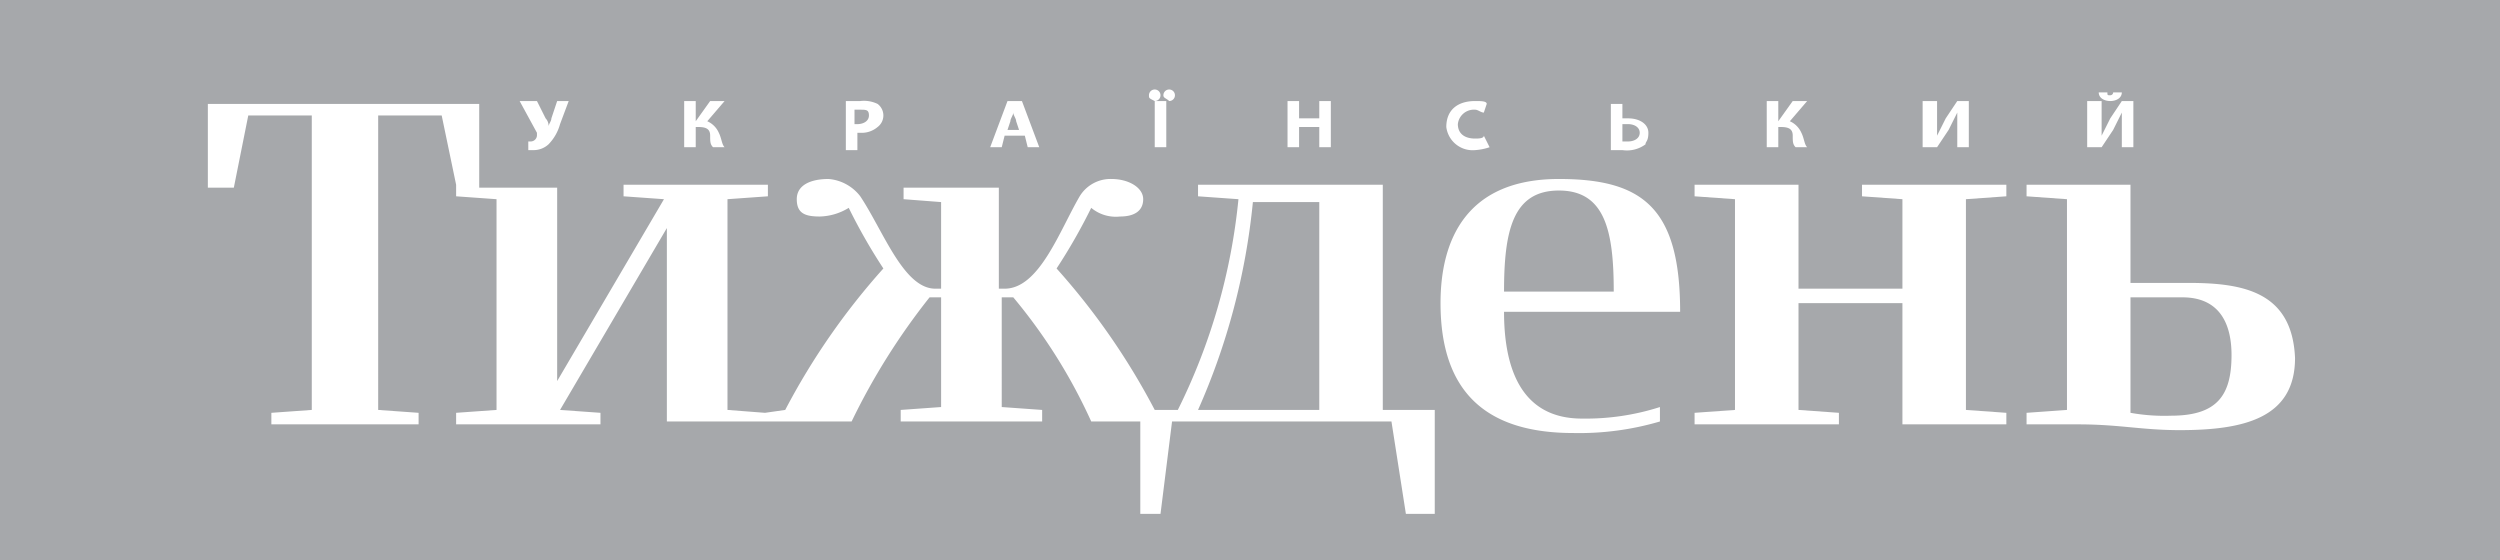
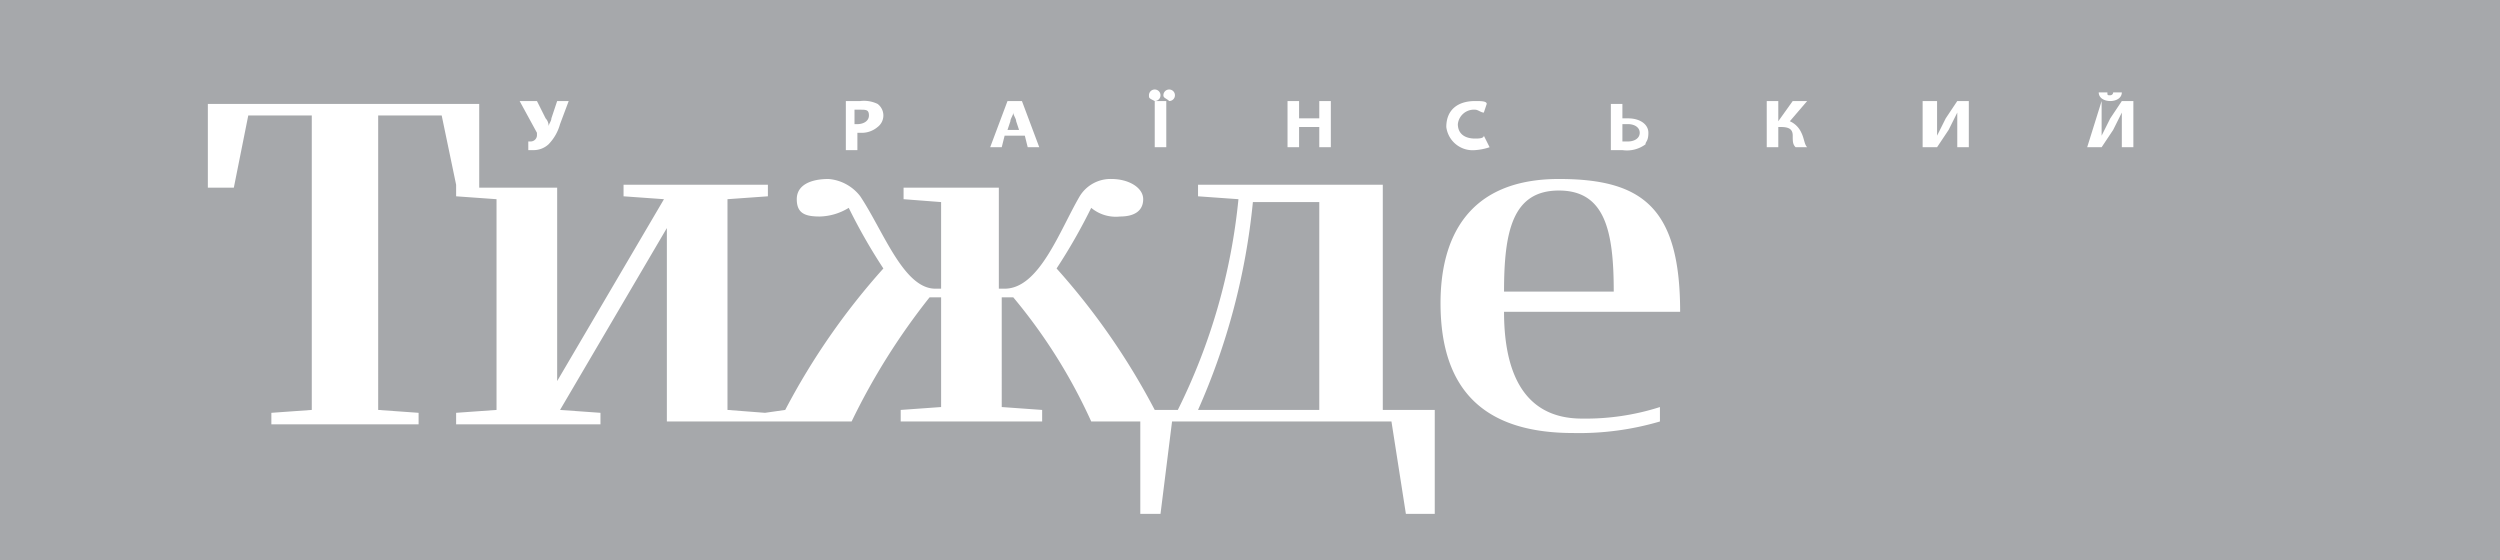
<svg xmlns="http://www.w3.org/2000/svg" viewBox="0 0 86.6 19.4">
  <defs>
    <style>.cls-1{fill:#a6a8ab;}.cls-2{fill:#fff;}</style>
  </defs>
  <title>week</title>
  <g id="Layer_2" data-name="Layer 2">
    <g id="Layer_4" data-name="Layer 4">
      <rect class="cls-1" width="86.6" height="19.4" />
      <path class="cls-2" d="M54,6.2c-3.2,0-4.1,2.1-4.1,4.3,0,3.1,1.6,4.5,4.6,4.5a9.89,9.89,0,0,0,3-.4v-.5a8.42,8.42,0,0,1-2.7.4c-2.2,0-2.7-1.9-2.7-3.7h6.1C58.2,7.2,56.9,6.2,54,6.2Zm-1.9,3.9c0-2.1.3-3.5,1.9-3.5s1.9,1.4,1.9,3.5Z" />
-       <path class="cls-2" d="M75.8,9.8h-2V6.4H70.2v.4l1.4.1v7.3l-1.4.1v.4H72c1.4,0,2.2.2,3.5.2,2.2,0,4-.4,4-2.5C79.4,10.1,77.7,9.8,75.8,9.8Zm-.6,4.6a6.6,6.6,0,0,1-1.4-.1v-4h1.8c1.2,0,1.7.8,1.7,2C77.3,13.7,76.8,14.4,75.2,14.4Z" />
-       <polygon class="cls-2" points="64.5 6.8 65.9 6.9 65.9 10 62.3 10 62.3 6.4 58.7 6.4 58.7 6.8 60.1 6.9 60.1 14.2 58.7 14.3 58.7 14.7 63.7 14.7 63.7 14.3 62.3 14.2 62.3 10.5 65.9 10.5 65.9 14.7 69.5 14.7 69.5 14.3 68.1 14.2 68.1 6.9 69.5 6.8 69.5 6.4 64.5 6.4 64.5 6.8" />
      <path class="cls-2" d="M47.9,6.4H41.5v.4l1.4.1a21,21,0,0,1-2.1,7.3H40a24,24,0,0,0-3.4-4.9,19.61,19.61,0,0,0,1.2-2.1,1.33,1.33,0,0,0,1,.3c.5,0,.8-.2.8-.6s-.5-.7-1.1-.7a1.25,1.25,0,0,0-1.1.6C36.7,8,36,10,34.8,10h-.2V6.5H31.3v.4l1.3.1v3h-.2c-1.1,0-1.8-2-2.6-3.2a1.54,1.54,0,0,0-1.1-.6c-.6,0-1.1.2-1.1.7s.3.6.8.6a2,2,0,0,0,1-.3,19.61,19.61,0,0,0,1.2,2.1,24,24,0,0,0-3.4,4.9l-.7.1-1.3-.1V6.9l1.4-.1V6.4h-5v.4l1.4.1-3.7,6.3V6.5H16.6V3.6H7.2V6.5h.9L8.6,4h2.2V14.2l-1.4.1v.4h5.1v-.4l-1.4-.1V4h2.2l.5,2.4h0v.4l1.4.1v7.3l-1.4.1v.4h5v-.4l-1.4-.1,3.7-6.3v6.7h6.4a23,23,0,0,1,2.7-4.3h.4v3.8l-1.4.1v.4h4.9v-.4l-1.4-.1V10.3h.4a18.77,18.77,0,0,1,2.7,4.3h1.7v3.2h.7l.4-3.2h7.6l.5,3.2h1V14.2H47.9V6.4Zm-2.2,7.8H41.5A23.31,23.31,0,0,0,43.4,7h2.3Z" />
      <path class="cls-2" d="M18.6,3.5l.3.6a.37.37,0,0,1,.1.3h0c0-.1.1-.2.1-.3l.2-.6h.4l-.3.8A1.61,1.61,0,0,1,19,5a.76.76,0,0,1-.5.2h-.2V4.9h.1a.22.22,0,0,0,.2-.2V4.6L18,3.5Z" />
-       <path class="cls-2" d="M24.1,3.5v.7h0l.5-.7h.5l-.6.7a.78.78,0,0,1,.4.4c.1.2.1.4.2.5h-.4c-.1-.1-.1-.2-.1-.4s-.1-.3-.4-.3h-.1v.7h-.4V3.5Z" />
      <path class="cls-2" d="M29.2,3.5h.6a1.08,1.08,0,0,1,.6.1.5.5,0,0,1,0,.8.85.85,0,0,1-.6.2h-.1v.6h-.4V3.5Zm.4.8h.1c.2,0,.4-.1.4-.3s-.1-.2-.3-.2h-.2Z" />
      <path class="cls-2" d="M34.8,4.7l-.1.4h-.4l.6-1.6h.5L36,5.1h-.4l-.1-.4Zm.5-.2-.1-.3c0-.1-.1-.2-.1-.3h0c0,.1-.1.2-.1.3l-.1.3Z" />
      <path class="cls-2" d="M39.8,3.3a.2.2,0,1,1,.2.2C39.8,3.4,39.8,3.4,39.8,3.3Zm.6.2V5.1H40V3.5Zm-.1-.2a.2.2,0,1,1,.2.2C40.4,3.4,40.3,3.4,40.3,3.3Z" />
      <path class="cls-2" d="M45,3.5v.6h.7V3.5h.4V5.1h-.4V4.4H45v.7h-.4V3.5Z" />
      <path class="cls-2" d="M51.6,5.1a2,2,0,0,1-.5.1.92.92,0,0,1-1-.8c0-.6.4-.9,1-.9.2,0,.4,0,.4.1l-.1.3c-.1,0-.2-.1-.3-.1a.56.56,0,0,0-.6.5c0,.3.2.5.6.5.1,0,.3,0,.3-.1Z" />
      <path class="cls-2" d="M56.2,3.5v.6h.2c.4,0,.7.2.7.5s-.1.3-.1.4a1.08,1.08,0,0,1-.8.2h-.4V3.6h.4Zm0,1.4h.2c.2,0,.4-.1.4-.3s-.2-.3-.4-.3h-.2Z" />
      <path class="cls-2" d="M61.6,3.5v.7h0l.5-.7h.5l-.6.7a.78.78,0,0,1,.4.4c.1.2.1.4.2.5h-.4c-.1-.1-.1-.2-.1-.4s-.1-.3-.4-.3h-.1v.7h-.4V3.5Z" />
      <path class="cls-2" d="M67.1,3.5V4.7h0l.3-.6.4-.6h.4V5.1h-.4V3.9h0l-.3.6-.4.6h-.5V3.5Z" />
-       <path class="cls-2" d="M72.8,3.5V4.7h0l.3-.6.4-.6h.4V5.1h-.4V3.9h0l-.3.6-.4.6h-.5V3.5Zm.2-.3c0,.1,0,.1.1.1a.1.1,0,0,0,.1-.1h.3c0,.2-.2.3-.4.3s-.4-.1-.4-.3Z" />
+       <path class="cls-2" d="M72.8,3.5V4.7h0l.3-.6.4-.6h.4V5.1h-.4V3.9h0l-.3.6-.4.6h-.5Zm.2-.3c0,.1,0,.1.1.1a.1.1,0,0,0,.1-.1h.3c0,.2-.2.3-.4.3s-.4-.1-.4-.3Z" />
    </g>
  </g>
</svg>